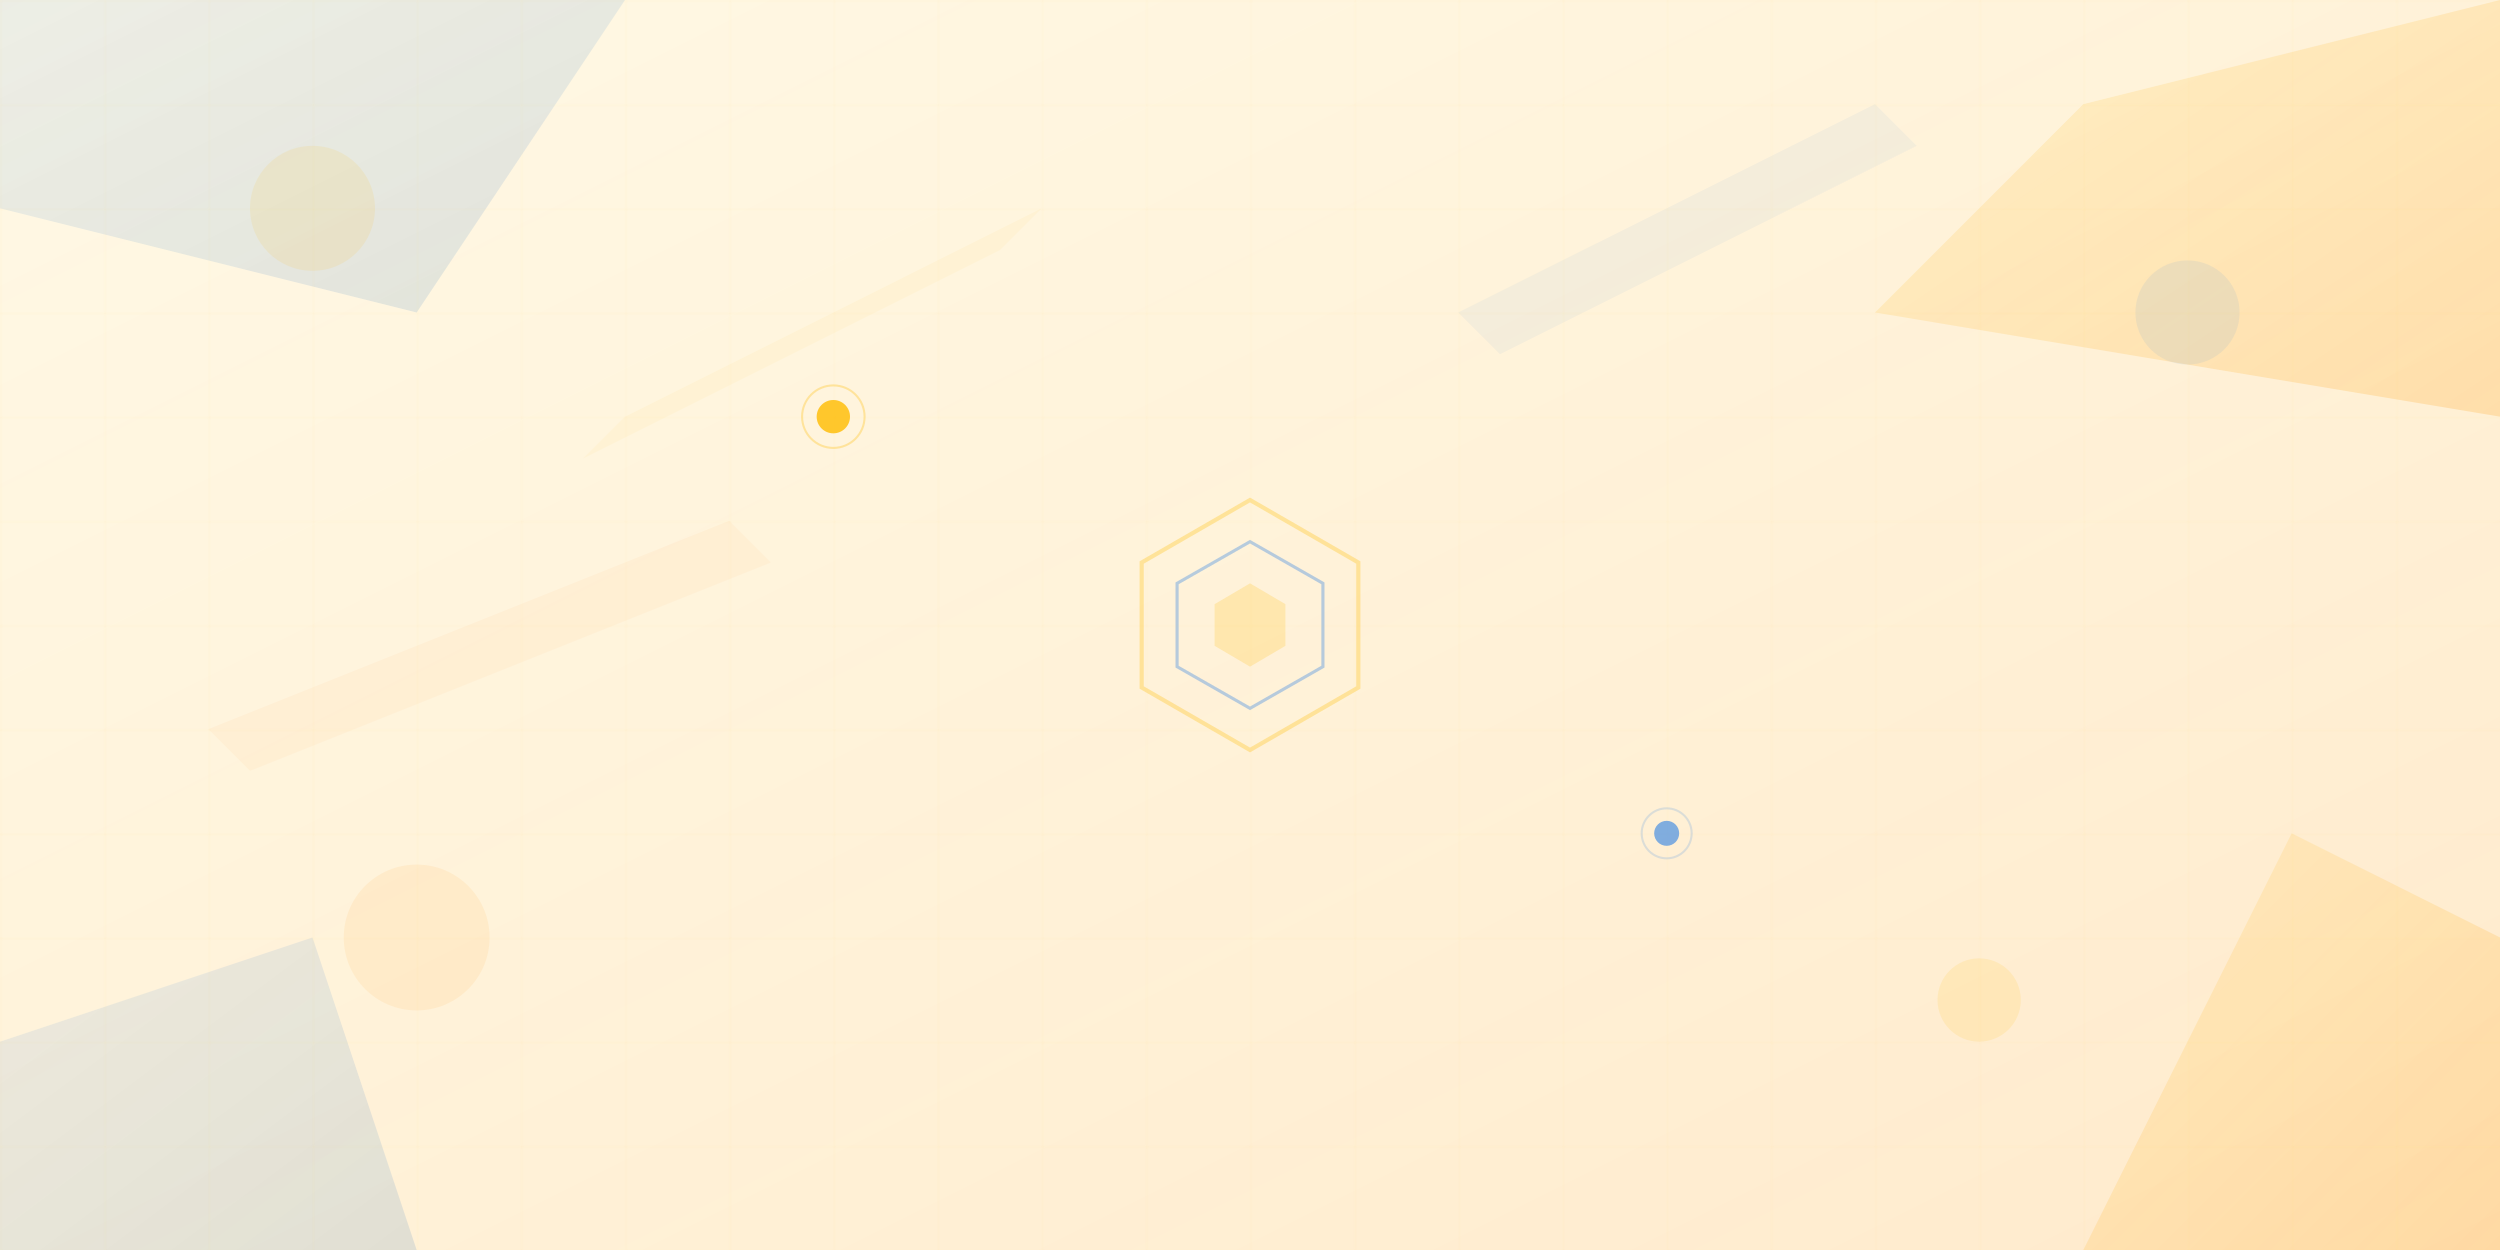
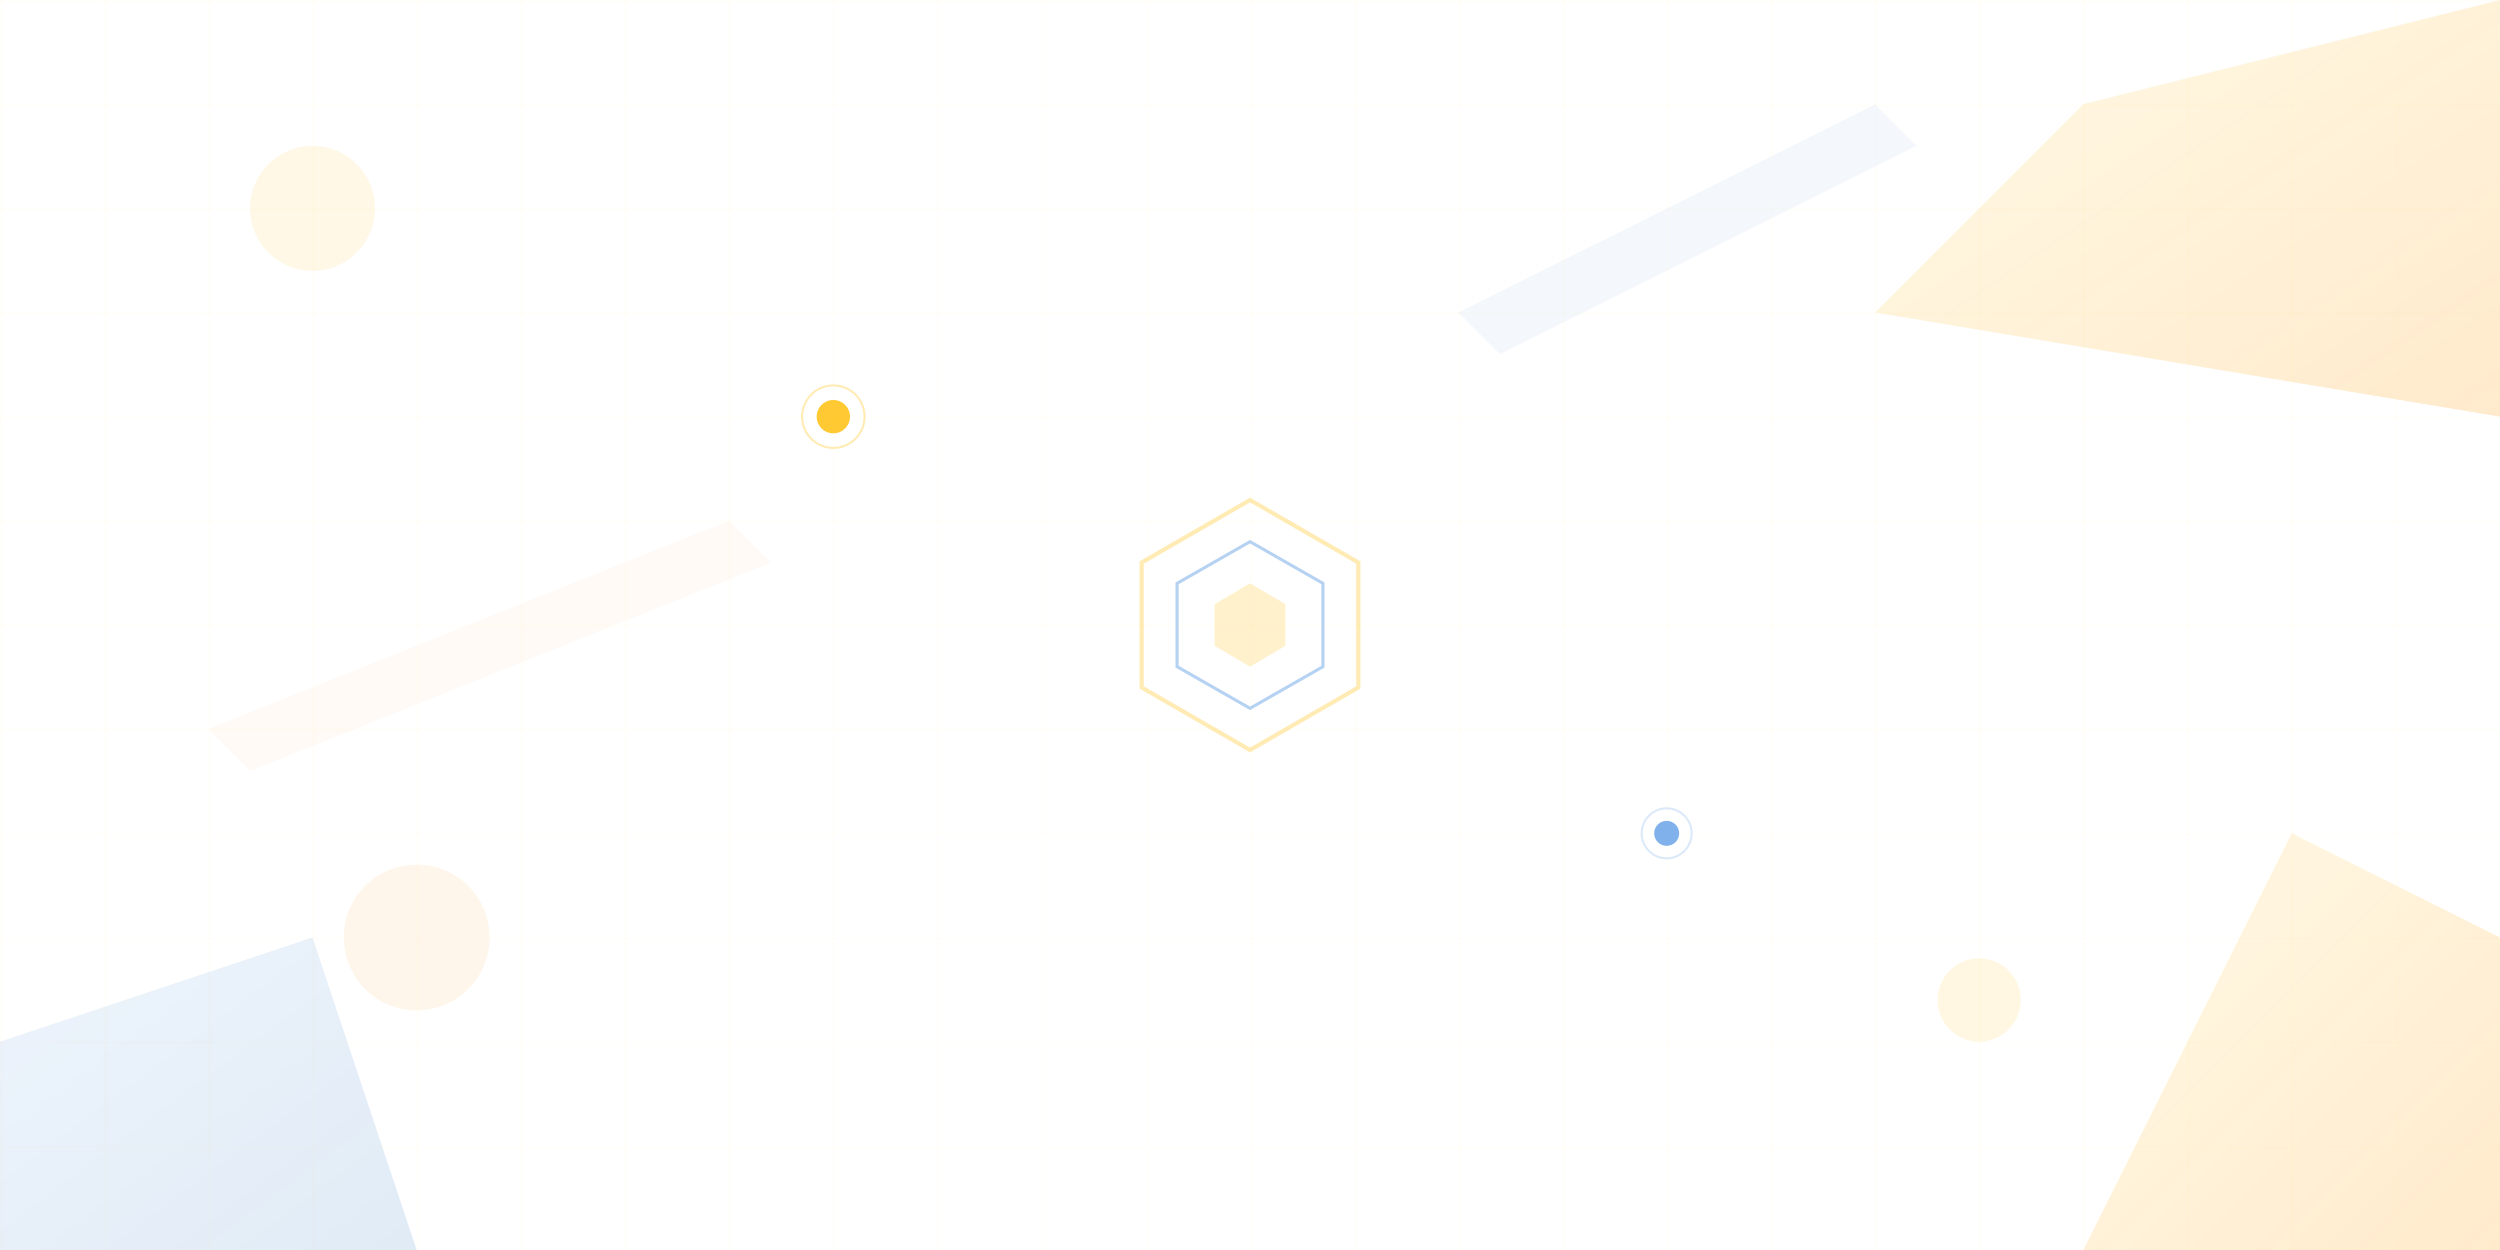
<svg xmlns="http://www.w3.org/2000/svg" width="1200" height="600" viewBox="0 0 1200 600" fill="none">
  <defs>
    <linearGradient id="grad1" x1="0%" y1="0%" x2="100%" y2="100%">
      <stop offset="0%" style="stop-color:#ffbb00;stop-opacity:0.1" />
      <stop offset="100%" style="stop-color:#ff9500;stop-opacity:0.2" />
    </linearGradient>
    <linearGradient id="grad2" x1="0%" y1="0%" x2="100%" y2="100%">
      <stop offset="0%" style="stop-color:#4a90e2;stop-opacity:0.1" />
      <stop offset="100%" style="stop-color:#357abd;stop-opacity:0.15" />
    </linearGradient>
  </defs>
-   <rect width="1200" height="600" fill="url(#grad1)" />
-   <polygon points="0,0 300,0 200,150 0,100" fill="url(#grad2)" />
  <polygon points="1200,0 1200,200 900,150 1000,50" fill="url(#grad1)" />
  <polygon points="0,600 200,600 150,450 0,500" fill="url(#grad2)" />
  <polygon points="1200,600 1000,600 1100,400 1200,450" fill="url(#grad1)" />
  <g transform="translate(600,300)">
    <polygon points="0,-60 52,-30 52,30 0,60 -52,30 -52,-30" fill="none" stroke="#ffbb00" stroke-width="2" opacity="0.3" />
    <polygon points="0,-40 35,-20 35,20 0,40 -35,20 -35,-20" fill="none" stroke="#4a90e2" stroke-width="1.5" opacity="0.4" />
    <polygon points="0,-20 17,-10 17,10 0,20 -17,10 -17,-10" fill="#ffbb00" opacity="0.2" />
  </g>
  <circle cx="150" cy="100" r="30" fill="#ffbb00" opacity="0.1" />
-   <circle cx="1050" cy="150" r="25" fill="#4a90e2" opacity="0.1" />
  <circle cx="200" cy="450" r="35" fill="#ff9500" opacity="0.08" />
  <circle cx="950" cy="480" r="20" fill="#ffbb00" opacity="0.12" />
-   <path d="M300 200L500 100L480 120L280 220Z" fill="#ffbb00" opacity="0.05" />
  <path d="M700 150L900 50L920 70L720 170Z" fill="#4a90e2" opacity="0.06" />
-   <path d="M100 350L350 250L370 270L120 370Z" fill="#ff9500" opacity="0.04" />
+   <path d="M100 350L350 250L370 270L120 370" fill="#ff9500" opacity="0.04" />
  <defs>
    <pattern id="grid" width="50" height="50" patternUnits="userSpaceOnUse">
      <path d="M 50 0 L 0 0 0 50" fill="none" stroke="#ffbb00" stroke-width="0.5" opacity="0.1" />
    </pattern>
  </defs>
  <rect width="1200" height="600" fill="url(#grid)" />
  <g transform="translate(400,200)">
    <circle cx="0" cy="0" r="8" fill="#ffbb00" opacity="0.8">
      <animate attributeName="opacity" values="0.8;0.4;0.8" dur="2s" repeatCount="indefinite" />
    </circle>
    <circle cx="0" cy="0" r="15" fill="none" stroke="#ffbb00" stroke-width="1" opacity="0.3">
      <animate attributeName="r" values="15;25;15" dur="2s" repeatCount="indefinite" />
    </circle>
  </g>
  <g transform="translate(800,400)">
    <circle cx="0" cy="0" r="6" fill="#4a90e2" opacity="0.7">
      <animate attributeName="opacity" values="0.7;0.3;0.7" dur="3s" repeatCount="indefinite" />
    </circle>
    <circle cx="0" cy="0" r="12" fill="none" stroke="#4a90e2" stroke-width="1" opacity="0.2">
      <animate attributeName="r" values="12;20;12" dur="3s" repeatCount="indefinite" />
    </circle>
  </g>
</svg>